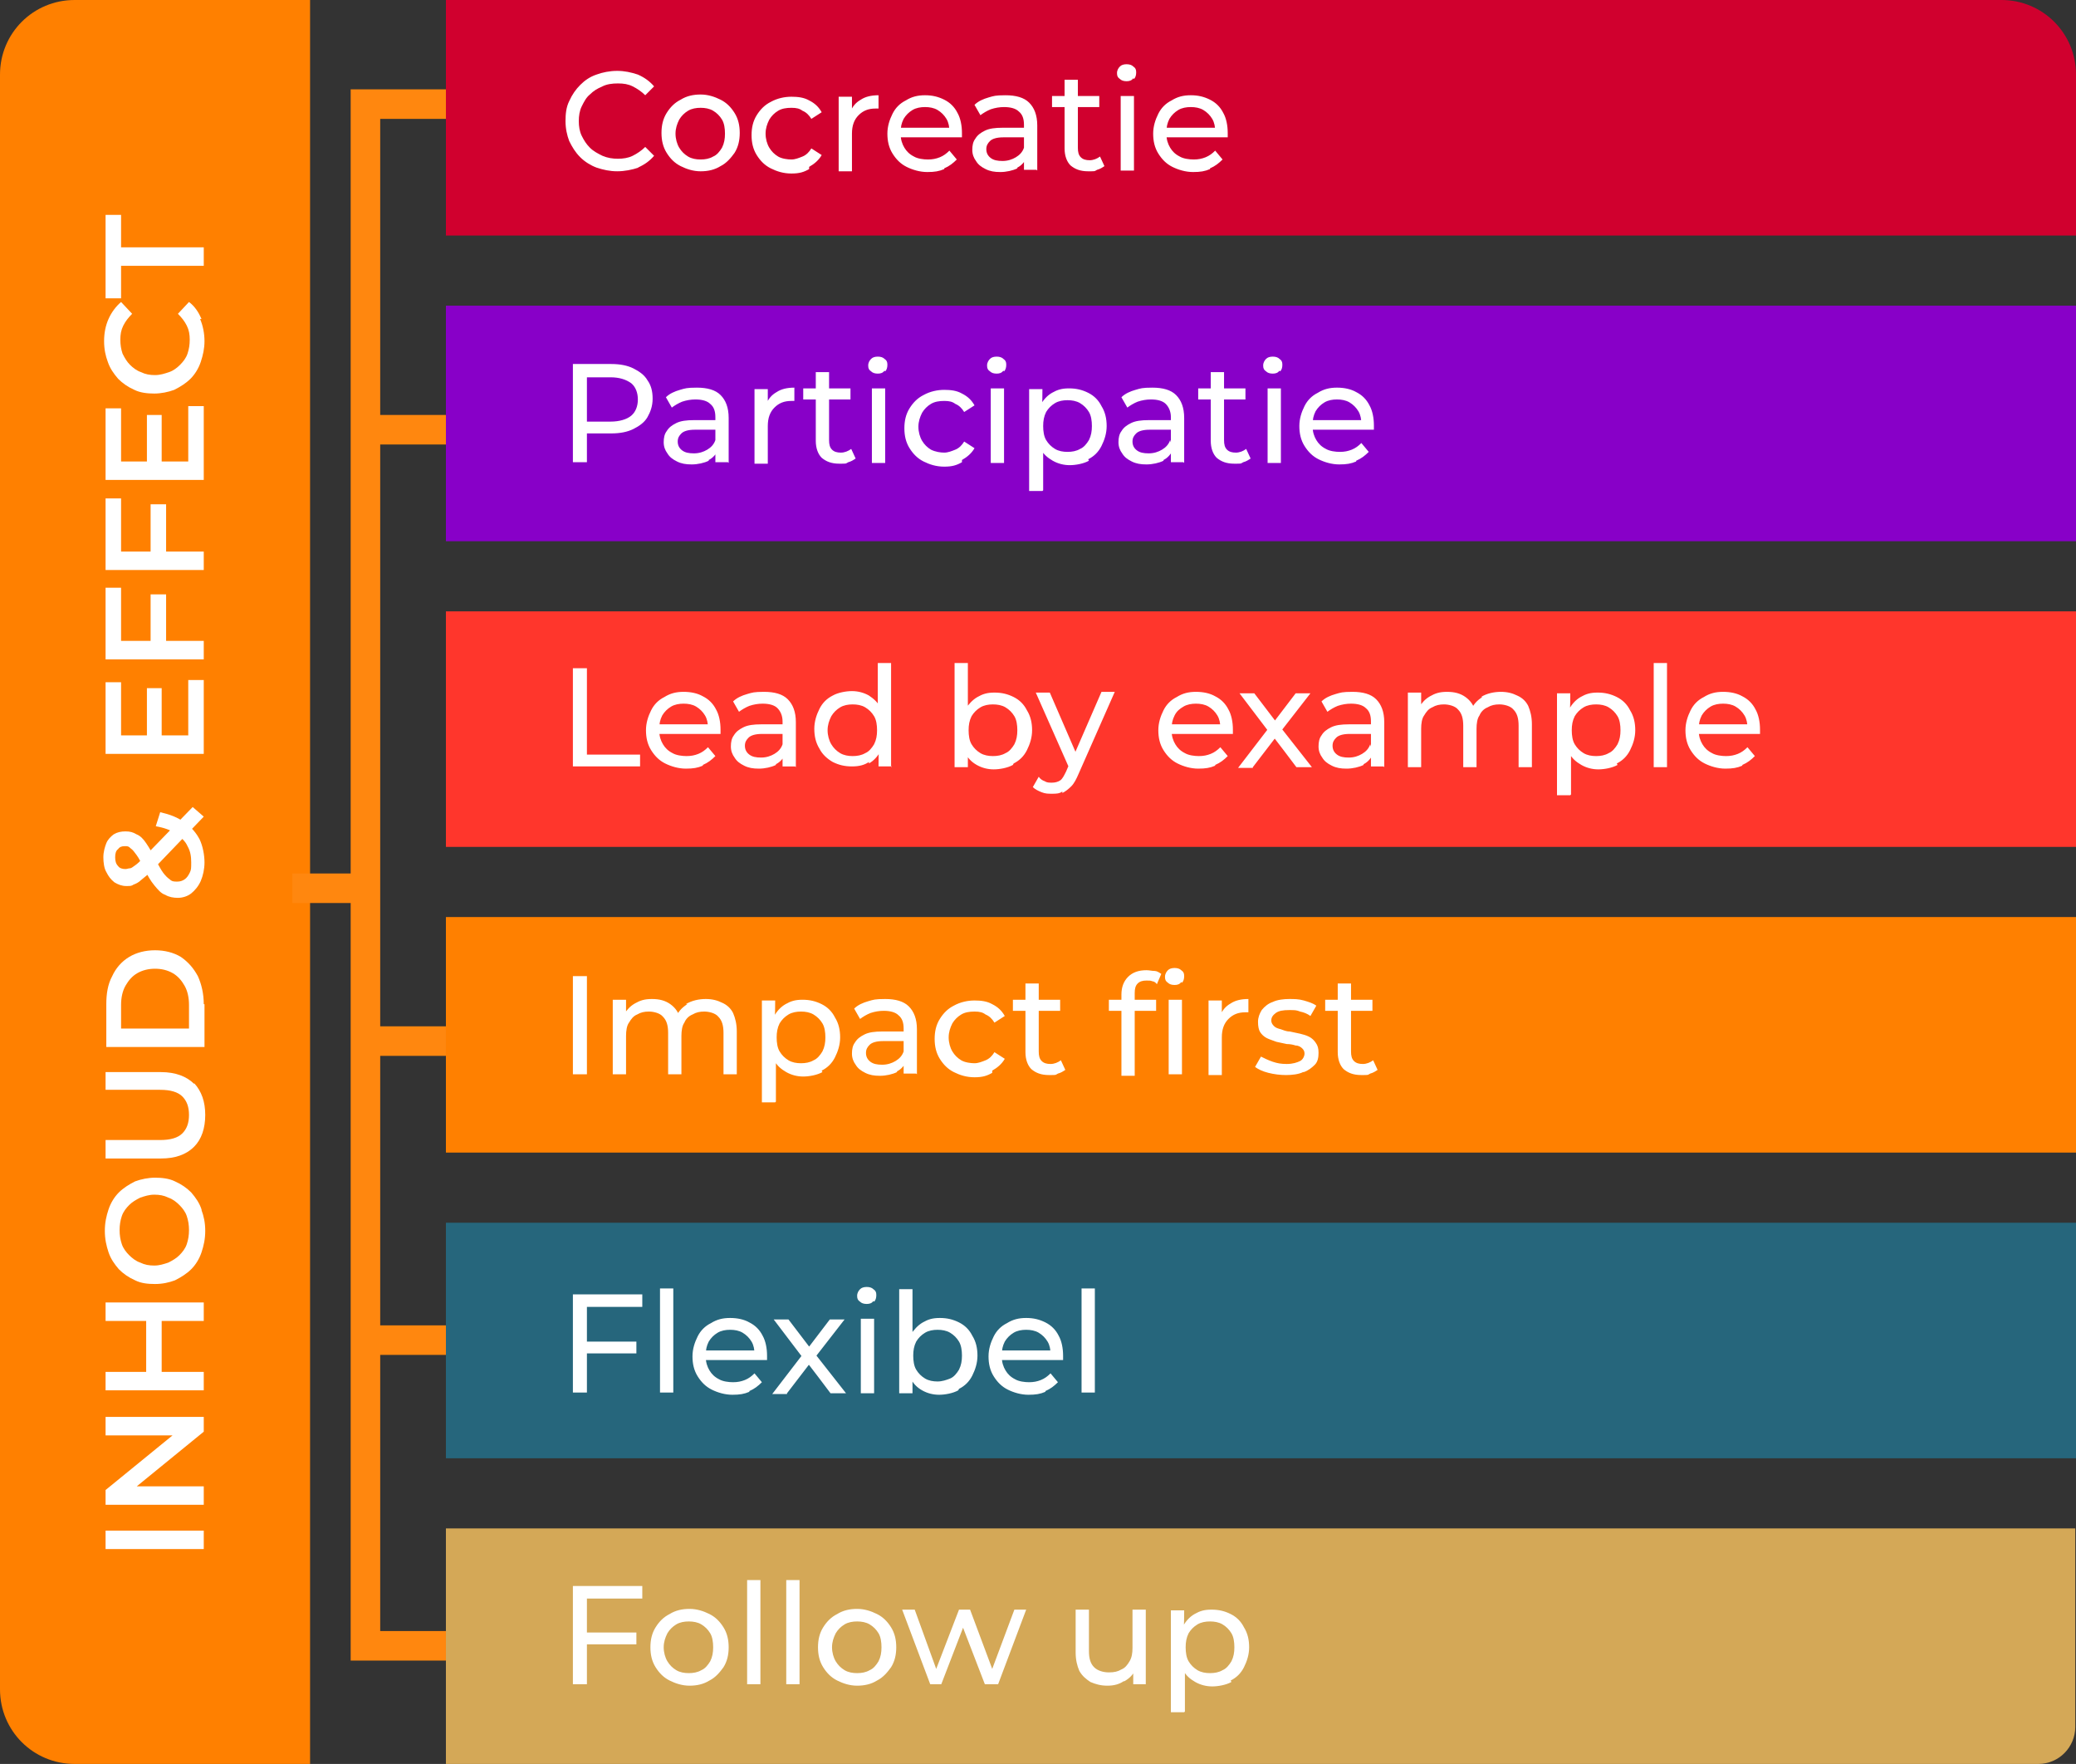
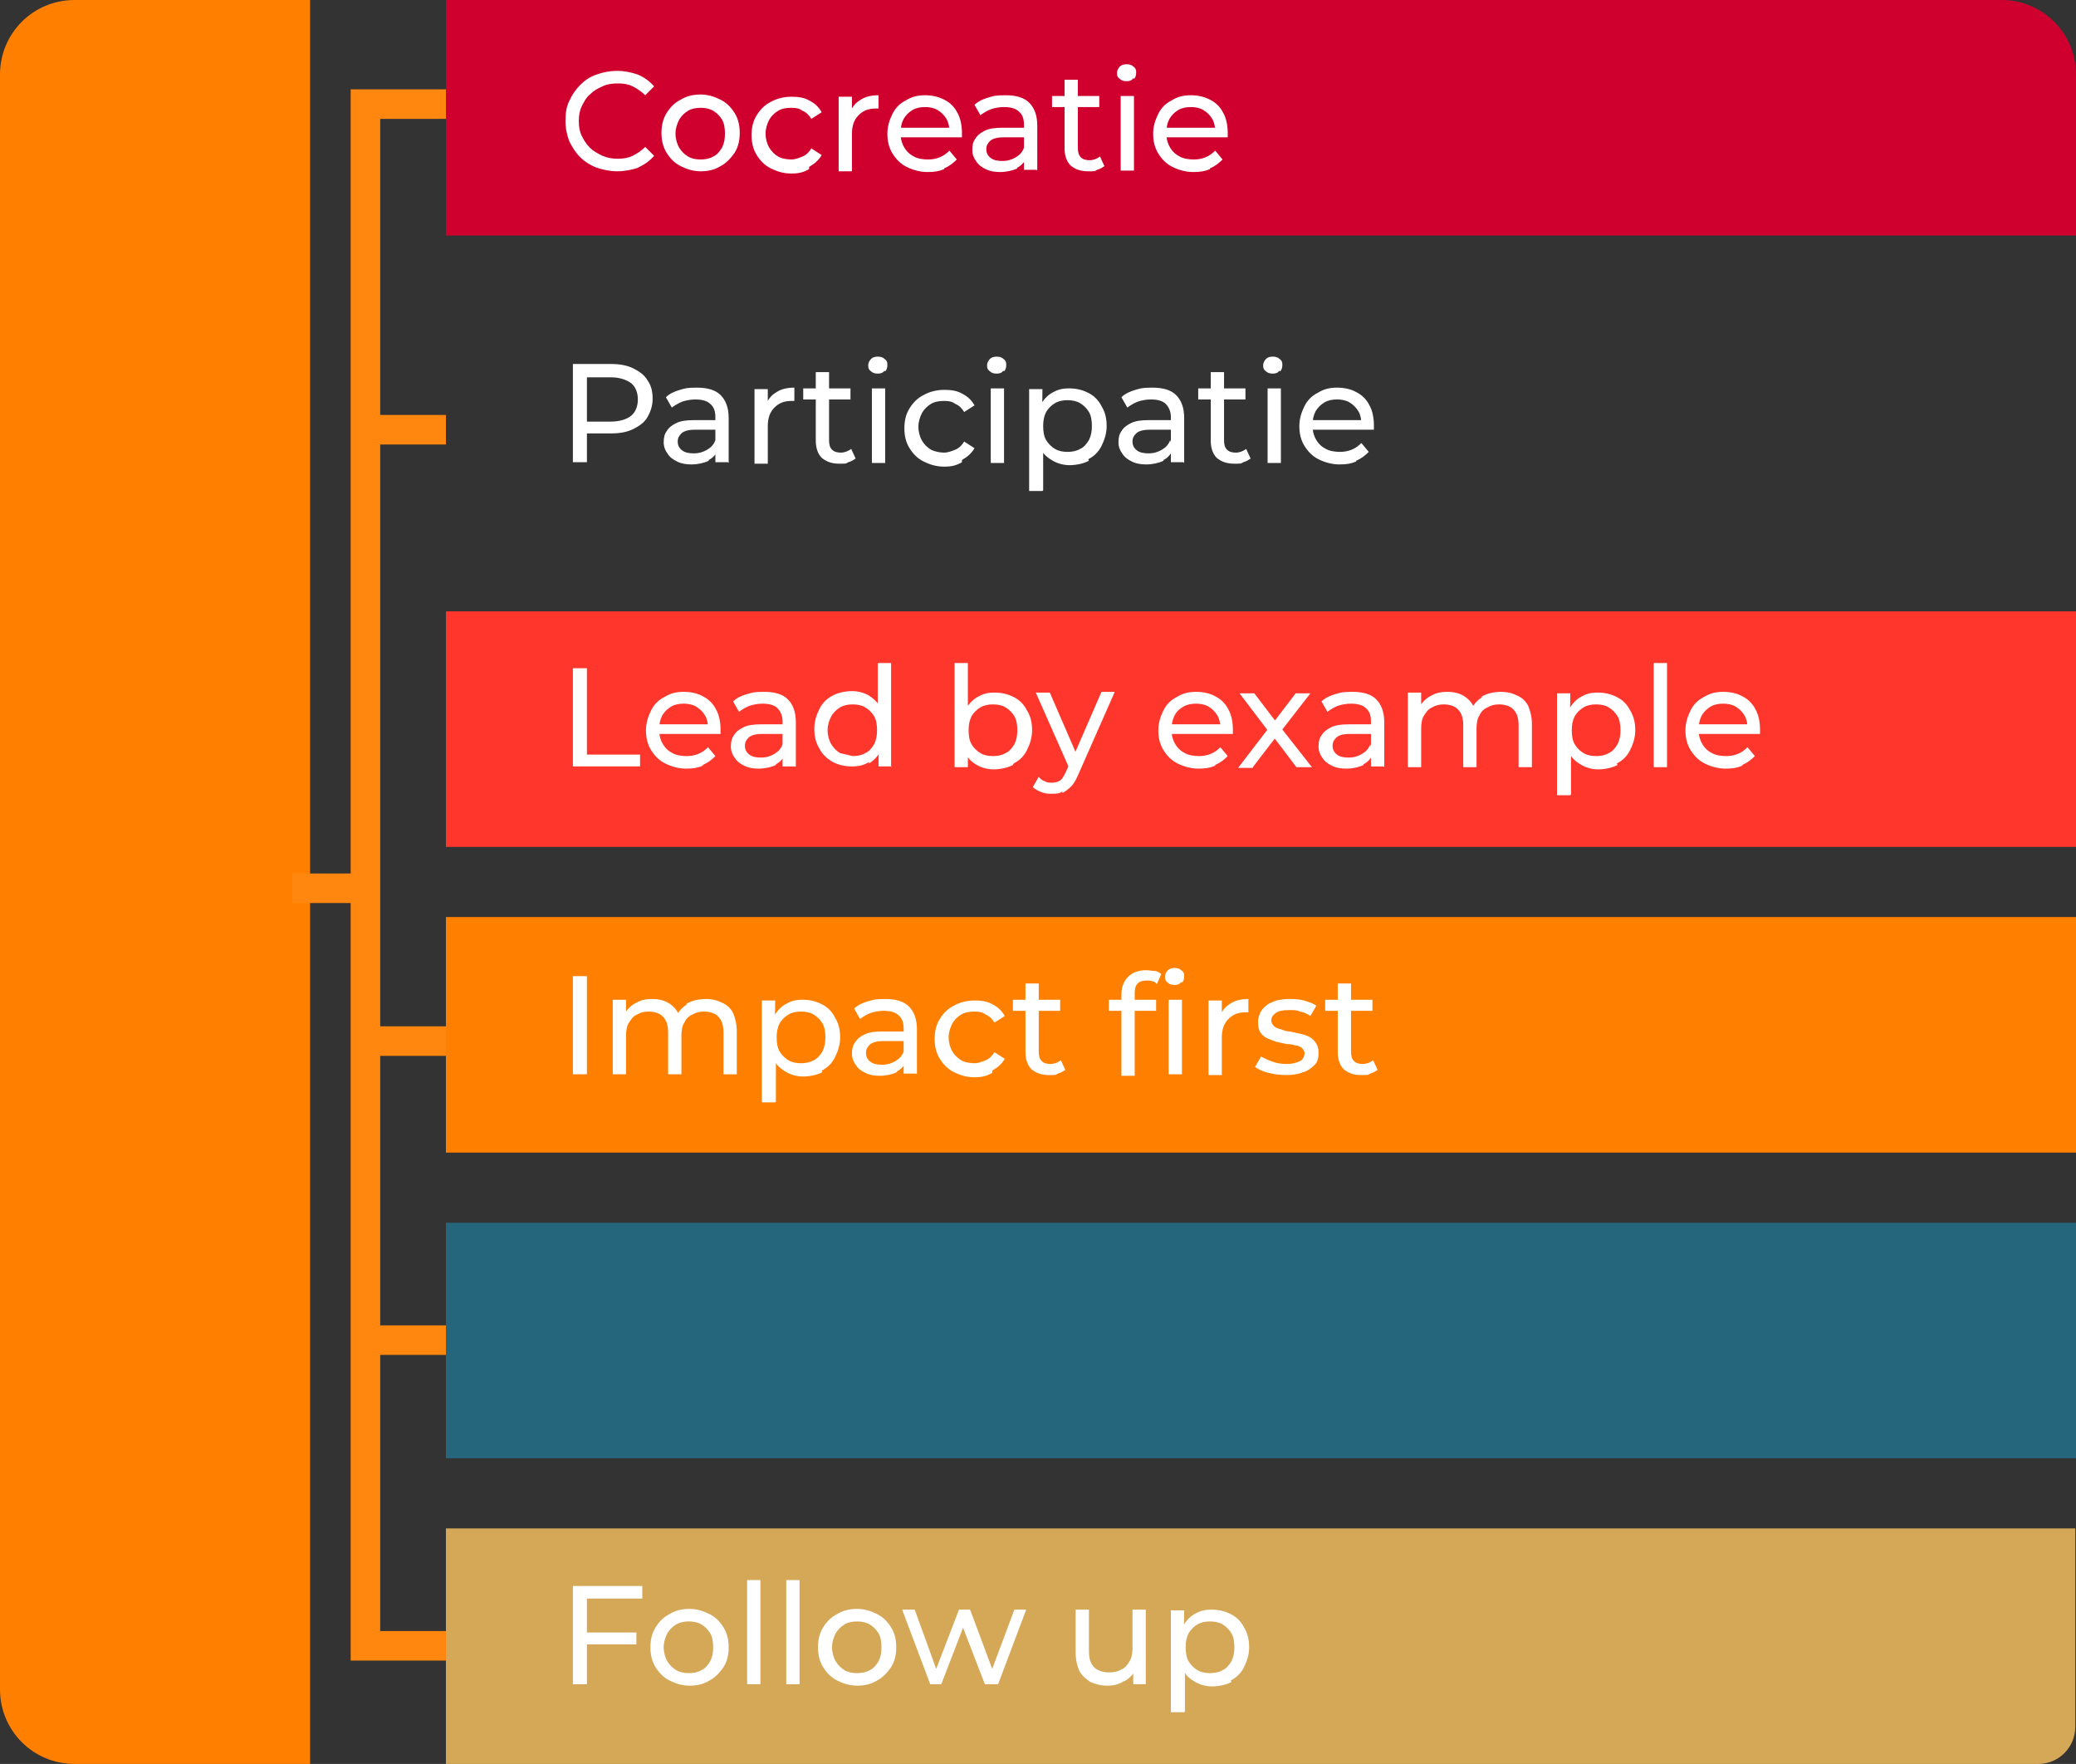
<svg xmlns="http://www.w3.org/2000/svg" id="Layer_1" width="281.2" height="238.9" viewBox="0 0 281.2 238.9">
  <rect x="0" y="0" width="281.2" height="238.9" fill="#333333" stroke="none" />
  <defs>
    <clipPath id="clippath">
      <rect width="281.2" height="238.9" style="fill: none;" />
    </clipPath>
    <clipPath id="clippath-1">
      <rect width="281.2" height="238.9" style="fill: none;" />
    </clipPath>
  </defs>
  <g style="clip-path: url(#clippath);">
    <path d="M10.1,0C4.5,0,0,4.5,0,10.1v218.7c0,5.6,4.5,10.1,10.1,10.1h31.9V0H10.1Z" style="fill: #ff8000;" />
    <path d="M281.2,10.1C281.2,4.5,276.7,0,271.1,0H60.4v31.9h220.8V10.1Z" style="fill: #d0002e;" />
  </g>
-   <rect x="60.4" y="41.4" width="220.8" height="31.9" style="fill: #8800c8;" />
  <rect x="60.4" y="82.8" width="220.8" height="31.9" style="fill: #ff362c;" />
  <rect x="60.4" y="124.2" width="220.8" height="31.9" style="fill: #ff8000;" />
  <rect x="60.4" y="165.6" width="220.8" height="31.9" style="fill: #26667c;" />
  <g style="clip-path: url(#clippath-1);">
    <path d="M281.2,207H60.4v31.9h215.7c2.8,0,5-2.3,5-5v-26.9Z" style="fill: #d4a857;" />
-     <path d="M27.6,33.5h-11.2v-4.4h-2.1v11.3h2.1v-4.4h11.2v-2.5ZM27.3,43.2c-.4-.9-.9-1.7-1.7-2.3l-1.5,1.6c.5.5.9,1,1.2,1.6.3.6.4,1.2.4,1.9s-.1,1.3-.3,1.9c-.2.6-.6,1.1-1,1.5s-.9.8-1.5,1c-.6.2-1.2.4-1.9.4s-1.3-.1-1.9-.4c-.6-.2-1.1-.6-1.5-1-.4-.4-.7-.9-1-1.5-.2-.6-.3-1.2-.3-1.9s.1-1.3.4-1.9c.3-.6.7-1.1,1.2-1.6l-1.5-1.6c-.7.6-1.3,1.4-1.7,2.3-.4.9-.6,1.9-.6,3s.2,2,.5,2.8c.3.9.8,1.6,1.4,2.3.6.6,1.3,1.1,2.2,1.5.8.4,1.8.5,2.7.5s1.9-.2,2.7-.5c.8-.4,1.6-.9,2.2-1.5.6-.6,1.1-1.4,1.4-2.3.3-.9.5-1.8.5-2.8s-.2-2.1-.6-3M16.4,62.6v-7.3h-2.1v9.7h13.3v-10h-2.1v7.5h-9.2ZM21.9,56.2h-2v6.6h2v-6.6ZM16.4,74.8v-7.3h-2.1v9.7h13.3v-2.5h-11.3ZM22.5,68.3h-2.1v6.6h2.1v-6.6ZM16.4,86.9v-7.3h-2.1v9.7h13.3v-2.5h-11.3ZM22.5,80.5h-2.1v6.6h2.1v-6.6ZM16.4,99.7v-7.3h-2.1v9.7h13.3v-10h-2.1v7.5h-9.2ZM21.9,93.2h-2v6.6h2v-6.6ZM27.1,113.8c-.5-1-1.2-1.8-2.1-2.4-.9-.7-2-1.1-3.3-1.4l-.6,1.9c1.1.2,2,.5,2.7,1,.7.5,1.3,1,1.6,1.7.4.7.5,1.4.5,2.2s0,1-.2,1.4c-.2.4-.4.7-.7.9-.3.2-.6.3-1,.3s-.7,0-1-.3c-.3-.2-.6-.5-.9-.9-.3-.4-.6-1-1-1.7-.4-.9-.9-1.7-1.3-2.3-.4-.6-.8-1-1.3-1.2-.5-.3-.9-.4-1.5-.4s-1.1.1-1.6.4c-.4.3-.8.7-1,1.2-.2.5-.4,1.2-.4,1.9s.1,1.5.4,2c.3.6.6,1,1.1,1.4.5.3,1,.5,1.6.5s.7,0,1-.2c.3-.1.7-.3,1-.6.4-.3.7-.6,1.2-1l7.3-7.6-1.5-1.3-6.8,7c-.4.4-.7.7-1,.9-.3.2-.5.4-.7.4-.2,0-.4.1-.6.1-.4,0-.8-.1-1-.4-.3-.3-.4-.7-.4-1.2s.1-.9.4-1.1c.2-.3.5-.4.9-.4s.5,0,.8.3c.3.2.5.5.8.9s.6,1,1,1.8c.5,1,.9,1.7,1.4,2.3.5.6.9,1.1,1.5,1.3.5.3,1.1.4,1.7.4s1.3-.2,1.8-.6c.5-.4,1-1,1.3-1.7.3-.7.5-1.6.5-2.5s-.2-2.2-.7-3.2M16.4,139.3v-3.2c0-1,.2-1.9.6-2.6.4-.7.9-1.3,1.6-1.7.7-.4,1.5-.6,2.4-.6s1.7.2,2.4.6c.7.4,1.2,1,1.6,1.7.4.7.6,1.6.6,2.6v3.2h-9.1ZM27.6,136c0-1.4-.3-2.7-.8-3.8-.6-1.1-1.3-1.9-2.3-2.6-1-.6-2.2-.9-3.5-.9s-2.5.3-3.5.9c-1,.6-1.8,1.5-2.3,2.6-.6,1.1-.8,2.4-.8,3.8v5.8h13.3v-5.8ZM26.3,146.8c-1-1-2.5-1.6-4.5-1.6h-7.5v2.4h7.4c1.4,0,2.4.3,3,.9.6.6.9,1.4.9,2.5s-.3,1.9-.9,2.5c-.6.6-1.6.9-3,.9h-7.4v2.5h7.5c1.9,0,3.4-.5,4.5-1.6,1-1,1.5-2.5,1.5-4.3s-.5-3.2-1.5-4.3M25.3,168.5c-.2.6-.6,1.1-1,1.5-.4.4-.9.7-1.5,1-.6.2-1.2.4-1.9.4s-1.3-.1-1.9-.4c-.6-.2-1.1-.6-1.5-1-.4-.4-.8-.9-1-1.5-.2-.6-.3-1.2-.3-1.9s.1-1.3.3-1.9c.2-.6.6-1.1,1-1.5.4-.4.9-.7,1.5-1,.6-.2,1.2-.4,1.9-.4s1.3.1,1.9.4c.6.2,1.1.6,1.5,1,.4.4.8.9,1,1.5.2.6.3,1.2.3,1.9s-.1,1.3-.3,1.9M27.3,163.8c-.3-.9-.8-1.6-1.4-2.3-.6-.6-1.3-1.1-2.2-1.5-.8-.4-1.8-.5-2.7-.5s-1.9.2-2.7.5c-.8.4-1.6.9-2.2,1.5-.6.6-1.1,1.4-1.4,2.3-.3.9-.5,1.8-.5,2.9s.2,2,.5,2.9c.3.9.8,1.6,1.4,2.3.6.6,1.3,1.1,2.2,1.5.8.4,1.7.5,2.7.5s1.9-.2,2.7-.5c.8-.4,1.6-.9,2.2-1.5.6-.6,1.1-1.4,1.4-2.3.3-.9.5-1.8.5-2.9s-.2-2-.5-2.8M19.8,186h2.1v-7.3h-2.1v7.3ZM14.3,188.3h13.3v-2.5h-13.3v2.5ZM27.6,176.4h-13.3v2.5h13.3v-2.5ZM27.6,201.3h-10.3v1l10.3-8.4v-2h-13.3v2.5h10.3v-1l-10.3,8.4v2h13.3v-2.5ZM27.6,207.3h-13.3v2.5h13.3v-2.5Z" style="fill: #fff;" />
    <path d="M163.9,22.8c.7-.3,1.2-.7,1.7-1.2l-1-1.2c-.4.4-.8.7-1.3.9-.5.2-1,.3-1.6.3s-1.4-.1-1.9-.4c-.6-.3-1-.7-1.3-1.2-.3-.5-.5-1.1-.5-1.8v-.3c0-.7.1-1.2.4-1.8.3-.5.7-.9,1.2-1.2.5-.3,1.1-.4,1.7-.4s1.2.1,1.7.4c.5.3.9.7,1.2,1.2.3.5.4,1.1.4,1.7l.7-.5h-7.6v1.3h8.6c0,0,0-.2,0-.3s0-.2,0-.3c0-1-.2-2-.6-2.7-.4-.8-1-1.4-1.8-1.8s-1.6-.6-2.6-.6-1.8.2-2.6.7c-.8.4-1.4,1-1.8,1.8-.4.8-.7,1.7-.7,2.7s.2,1.9.7,2.7c.5.8,1.1,1.4,1.9,1.8.8.4,1.8.7,2.8.7s1.6-.1,2.3-.4M153.6,10.7c.2-.2.3-.5.3-.9s-.1-.6-.4-.8c-.2-.2-.5-.3-.9-.3s-.7.1-.9.3-.4.5-.4.9.1.6.4.8c.2.2.5.3.9.3s.7-.1.9-.4M153.6,13h-1.8v10.1h1.8v-10.1ZM148.9,13h-6.4v1.5h6.4v-1.5ZM148.6,23c.4-.1.7-.3,1-.5l-.6-1.3c-.4.3-.9.5-1.4.5s-.9-.1-1.2-.4c-.3-.3-.4-.7-.4-1.3v-9.2h-1.8v9.3c0,1,.3,1.8.8,2.3.6.5,1.3.8,2.4.8s.8,0,1.2-.2M137.8,22.7c.6-.3,1-.8,1.3-1.4l-.4-1.3c-.2.6-.6,1-1.1,1.3s-1.1.5-1.8.5-1.2-.1-1.6-.4c-.4-.3-.6-.7-.6-1.2s.2-.8.5-1.1c.3-.3.9-.5,1.8-.5h3.1v-1.3h-3.2c-1,0-1.8.1-2.4.4-.6.3-1,.6-1.3,1.1-.3.4-.4.9-.4,1.5s.2,1.1.5,1.5c.3.5.7.8,1.3,1.1.6.3,1.2.4,2,.4s1.7-.2,2.3-.5M140.5,23.1v-6.1c0-1.4-.4-2.4-1.1-3.1-.7-.7-1.8-1-3.2-1s-1.6.1-2.3.3c-.7.2-1.4.5-1.9,1l.8,1.4c.4-.3.9-.6,1.4-.8.6-.2,1.2-.3,1.8-.3.9,0,1.6.2,2,.6.5.4.7,1,.7,1.8v4c0,0,0,2.1,0,2.1h1.7ZM127.9,22.8c.7-.3,1.2-.7,1.7-1.2l-1-1.2c-.4.4-.8.7-1.3.9-.5.2-1,.3-1.6.3s-1.4-.1-1.9-.4c-.6-.3-1-.7-1.3-1.2-.3-.5-.5-1.1-.5-1.8v-.3c0-.7.1-1.2.4-1.8.3-.5.7-.9,1.2-1.2.5-.3,1.1-.4,1.7-.4s1.2.1,1.7.4c.5.3.9.7,1.2,1.2.3.5.4,1.1.4,1.7l.7-.5h-7.6v1.3h8.6c0,0,0-.2,0-.3,0-.1,0-.2,0-.3,0-1-.2-2-.6-2.7-.4-.8-1-1.4-1.8-1.8s-1.6-.6-2.6-.6-1.8.2-2.6.7c-.8.4-1.4,1-1.8,1.8-.4.8-.7,1.7-.7,2.7s.2,1.9.7,2.7c.5.8,1.1,1.4,1.9,1.8.8.4,1.8.7,2.8.7s1.6-.1,2.3-.4M115.4,23.1v-5c0-1.1.3-1.9.9-2.5.6-.6,1.3-.9,2.3-.9h.2c0,0,.1,0,.2,0v-1.8c-1,0-1.8.2-2.4.6-.7.4-1.1.9-1.4,1.6l.2.7v-2.7h-1.8v10.1h1.8ZM109.6,22.6c.7-.4,1.3-.9,1.7-1.6l-1.4-.9c-.3.5-.7.9-1.2,1.1-.5.2-1,.4-1.5.4s-1.3-.1-1.8-.4c-.5-.3-.9-.7-1.2-1.2-.3-.5-.5-1.2-.5-1.9s.2-1.3.5-1.9c.3-.5.7-.9,1.2-1.2.5-.3,1.1-.4,1.8-.4s1.1.1,1.5.4c.5.2.9.6,1.2,1.1l1.4-.9c-.4-.7-.9-1.2-1.7-1.6-.7-.4-1.5-.5-2.4-.5s-1.9.2-2.8.7c-.8.4-1.4,1-1.9,1.8-.5.8-.7,1.7-.7,2.7s.2,1.9.7,2.7c.5.8,1.1,1.4,1.9,1.8.8.4,1.7.7,2.8.7s1.7-.2,2.4-.6M93.2,21.2c-.5-.3-.9-.7-1.2-1.2-.3-.5-.5-1.2-.5-1.9s.2-1.3.5-1.9c.3-.5.7-.9,1.2-1.2.5-.3,1.1-.4,1.7-.4s1.2.1,1.7.4c.5.3.9.7,1.2,1.2.3.5.4,1.2.4,1.9s-.1,1.3-.4,1.9c-.3.5-.7,1-1.2,1.2-.5.3-1.1.4-1.7.4s-1.2-.1-1.7-.4M97.6,22.5c.8-.4,1.4-1.1,1.9-1.8.5-.8.7-1.7.7-2.7s-.2-1.9-.7-2.7c-.5-.8-1.1-1.4-1.9-1.8-.8-.4-1.7-.7-2.7-.7s-1.9.2-2.7.7c-.8.4-1.4,1-1.9,1.8-.5.8-.7,1.7-.7,2.7s.2,1.9.7,2.7c.5.8,1.1,1.4,1.9,1.8.8.4,1.7.7,2.7.7s1.9-.2,2.7-.7M86.4,22.7c.9-.4,1.6-.9,2.2-1.6l-1.2-1.2c-.5.5-1.1.9-1.7,1.2-.6.3-1.3.4-2,.4s-1.4-.1-2.1-.4c-.6-.3-1.2-.6-1.7-1.1-.5-.5-.8-1-1.1-1.6-.3-.6-.4-1.3-.4-2s.1-1.4.4-2c.3-.6.6-1.2,1.1-1.6.5-.5,1-.8,1.7-1.1.6-.3,1.3-.4,2.1-.4s1.4.1,2,.4c.6.3,1.2.7,1.7,1.2l1.2-1.2c-.6-.7-1.3-1.2-2.2-1.6-.9-.3-1.8-.5-2.8-.5s-2,.2-2.8.5c-.9.3-1.6.8-2.2,1.4-.6.6-1.1,1.3-1.5,2.2-.4.8-.5,1.7-.5,2.7s.2,1.9.5,2.7c.4.8.8,1.5,1.5,2.2.6.6,1.4,1.1,2.2,1.4.9.3,1.8.5,2.8.5s2-.2,2.9-.5" style="fill: #fff;" />
    <path d="M183.7,62.4c.7-.3,1.2-.7,1.7-1.2l-1-1.2c-.4.4-.8.7-1.3.9-.5.2-1,.3-1.6.3s-1.4-.1-1.9-.4c-.6-.3-1-.7-1.3-1.2-.3-.5-.5-1.1-.5-1.8v-.3c0-.7.1-1.2.4-1.8.3-.5.7-.9,1.2-1.2.5-.3,1.1-.4,1.7-.4s1.2.1,1.7.4c.5.3.9.7,1.2,1.2.3.5.4,1.1.4,1.7l.7-.5h-7.6v1.3h8.6c0,0,0-.2,0-.3s0-.2,0-.3c0-1-.2-2-.6-2.7-.4-.8-1-1.4-1.8-1.8-.7-.4-1.6-.6-2.6-.6s-1.8.2-2.6.7c-.8.4-1.4,1-1.8,1.8-.4.8-.7,1.7-.7,2.7s.2,1.9.7,2.7c.5.8,1.1,1.4,1.9,1.8.8.4,1.8.7,2.8.7s1.6-.1,2.3-.4M173.4,50.3c.2-.2.3-.5.3-.9s-.1-.6-.4-.8c-.2-.2-.5-.3-.9-.3s-.7.1-.9.3-.4.5-.4.9.1.6.4.8c.2.2.5.3.9.3s.7-.1.9-.4M173.5,52.6h-1.8v10.1h1.8v-10.1ZM168.7,52.6h-6.4v1.5h6.4v-1.5ZM168.4,62.6c.4-.1.7-.3,1-.5l-.6-1.3c-.4.3-.9.5-1.4.5s-.9-.1-1.2-.4c-.3-.3-.4-.7-.4-1.3v-9.2h-1.8v9.3c0,1,.3,1.8.8,2.3.6.5,1.3.8,2.4.8s.8,0,1.2-.2M157.6,62.3c.6-.3,1-.8,1.3-1.4l-.4-1.3c-.2.6-.6,1-1.1,1.3-.5.3-1.1.5-1.8.5s-1.2-.1-1.6-.4c-.4-.3-.6-.7-.6-1.2s.2-.8.5-1.1c.3-.3.9-.5,1.8-.5h3.1v-1.3h-3.2c-1,0-1.8.1-2.4.4-.6.3-1,.6-1.3,1.1-.3.4-.4.9-.4,1.5s.2,1.1.5,1.5c.3.5.7.8,1.3,1.1.6.3,1.2.4,2,.4s1.7-.2,2.3-.5M160.4,62.7v-6.1c0-1.4-.4-2.4-1.1-3.1-.7-.7-1.8-1-3.2-1s-1.6.1-2.3.3c-.7.2-1.4.5-1.9,1l.8,1.4c.4-.3.9-.6,1.4-.8.6-.2,1.2-.3,1.8-.3.9,0,1.6.2,2,.6s.7,1,.7,1.8v4c0,0,0,2.1,0,2.1h1.7ZM142.9,60.8c-.5-.3-.9-.7-1.2-1.2-.3-.5-.4-1.2-.4-1.9s.1-1.3.4-1.9c.3-.5.7-.9,1.2-1.2.5-.3,1.1-.4,1.7-.4s1.2.1,1.7.4c.5.3.9.7,1.2,1.2.3.5.4,1.2.4,1.9s-.1,1.3-.4,1.9c-.3.5-.7,1-1.2,1.2-.5.3-1.1.4-1.7.4s-1.2-.1-1.7-.4M141.3,66.4v-6.4l-.2-2.3v-2.3c.1,0,.1-2.7.1-2.7h-1.8v13.8h1.8ZM147.4,62.2c.8-.4,1.4-1,1.8-1.8.4-.8.7-1.7.7-2.7s-.2-1.9-.7-2.7c-.4-.8-1-1.4-1.8-1.8-.8-.4-1.6-.6-2.6-.6s-1.6.2-2.3.6c-.7.4-1.2,1-1.6,1.7-.4.8-.6,1.7-.6,2.9s.2,2.1.6,2.9c.4.8,1,1.3,1.7,1.7.7.4,1.5.6,2.3.6s1.9-.2,2.6-.6M136,50.3c.2-.2.3-.5.3-.9s-.1-.6-.4-.8c-.2-.2-.5-.3-.9-.3s-.7.1-.9.3c-.2.2-.4.5-.4.9s.1.6.4.8c.2.2.5.3.9.3s.7-.1.9-.4M136,52.6h-1.8v10.1h1.8v-10.1ZM130.3,62.3c.7-.4,1.3-.9,1.7-1.6l-1.4-.9c-.3.5-.7.9-1.2,1.1-.5.2-1,.4-1.5.4s-1.2-.1-1.8-.4c-.5-.3-.9-.7-1.2-1.2-.3-.5-.5-1.2-.5-1.9s.2-1.3.5-1.9c.3-.5.7-.9,1.2-1.2.5-.3,1.1-.4,1.8-.4s1.1.1,1.5.4c.5.2.9.6,1.2,1.1l1.4-.9c-.4-.7-.9-1.2-1.7-1.6-.7-.4-1.5-.5-2.4-.5s-1.9.2-2.8.7c-.8.4-1.4,1-1.9,1.8-.5.8-.7,1.7-.7,2.7s.2,1.9.7,2.7c.5.8,1.1,1.4,1.9,1.8.8.4,1.7.7,2.8.7s1.7-.2,2.4-.6M119.9,50.3c.2-.2.3-.5.3-.9s-.1-.6-.4-.8c-.2-.2-.5-.3-.9-.3s-.7.1-.9.3c-.2.2-.4.5-.4.9s.1.6.4.8c.2.2.5.3.9.3s.7-.1.9-.4M119.9,52.6h-1.8v10.1h1.8v-10.1ZM115.2,52.6h-6.4v1.5h6.4v-1.5ZM114.9,62.6c.4-.1.7-.3,1-.5l-.6-1.3c-.4.3-.9.5-1.4.5s-.9-.1-1.2-.4c-.3-.3-.4-.7-.4-1.3v-9.2h-1.8v9.3c0,1,.3,1.8.8,2.3.6.5,1.3.8,2.4.8s.8,0,1.2-.2M104,62.7v-5c0-1.1.3-1.9.9-2.5.6-.6,1.3-.9,2.3-.9h.2c0,0,.1,0,.2,0v-1.8c-1,0-1.8.2-2.4.6-.7.4-1.1.9-1.4,1.6l.2.7v-2.7h-1.8v10.1h1.8ZM96,62.3c.6-.3,1-.8,1.3-1.4l-.4-1.3c-.2.6-.6,1-1.1,1.3-.5.3-1.1.5-1.8.5s-1.2-.1-1.6-.4c-.4-.3-.6-.7-.6-1.2s.2-.8.5-1.1c.3-.3.9-.5,1.8-.5h3.1v-1.3h-3.2c-1,0-1.8.1-2.4.4-.6.3-1,.6-1.3,1.1-.3.4-.4.9-.4,1.5s.2,1.1.5,1.5c.3.5.7.8,1.3,1.1.6.3,1.2.4,2,.4s1.7-.2,2.3-.5M98.7,62.7v-6.1c0-1.4-.4-2.4-1.1-3.1-.7-.7-1.8-1-3.2-1s-1.6.1-2.3.3c-.7.2-1.4.5-1.9,1l.8,1.4c.4-.3.9-.6,1.4-.8.6-.2,1.2-.3,1.8-.3.9,0,1.6.2,2,.6.5.4.7,1,.7,1.8v4c0,0,0,2.1,0,2.1h1.7ZM79.5,50.1l-.9,1h4.1c1.2,0,2.1.3,2.8.8.6.5.9,1.3.9,2.2s-.3,1.7-.9,2.2c-.6.5-1.6.8-2.8.8h-4.1l.9,1v-7.9ZM79.5,62.7v-4.9l-.9.9h4.2c1.2,0,2.2-.2,3-.6.8-.4,1.5-.9,1.9-1.6.4-.7.7-1.5.7-2.5s-.2-1.8-.7-2.5c-.4-.7-1.1-1.2-1.9-1.6-.8-.4-1.8-.6-3-.6h-5.2v13.3h1.9Z" style="fill: #fff;" />
-     <path d="M236,103.6c.7-.3,1.2-.7,1.7-1.2l-1-1.2c-.4.4-.8.7-1.3.9-.5.2-1,.3-1.6.3s-1.4-.1-1.9-.4c-.6-.3-1-.7-1.3-1.2-.3-.5-.5-1.1-.5-1.8v-.3c0-.7.1-1.2.4-1.8.3-.5.7-.9,1.2-1.2.5-.3,1.1-.4,1.7-.4s1.2.1,1.7.4c.5.3.9.7,1.2,1.2.3.5.4,1.1.4,1.7l.7-.5h-7.6v1.3h8.6c0,0,0-.2,0-.3,0-.1,0-.2,0-.3,0-1-.2-2-.6-2.7-.4-.8-1-1.4-1.8-1.8-.7-.4-1.6-.6-2.6-.6s-1.8.2-2.6.7c-.8.4-1.4,1-1.8,1.8-.4.8-.7,1.7-.7,2.7s.2,1.9.7,2.7c.5.8,1.1,1.4,1.9,1.8.8.4,1.8.7,2.8.7s1.6-.1,2.3-.4M225.8,89.8h-1.8v14.1h1.8v-14.1ZM214.5,102c-.5-.3-.9-.7-1.2-1.2-.3-.5-.4-1.2-.4-1.9s.1-1.3.4-1.9c.3-.5.7-.9,1.2-1.2.5-.3,1.1-.4,1.7-.4s1.2.1,1.7.4c.5.3.9.7,1.2,1.2.3.5.4,1.2.4,1.9s-.1,1.3-.4,1.9c-.3.5-.7,1-1.2,1.2-.5.3-1.1.4-1.7.4s-1.2-.1-1.7-.4M212.8,107.6v-6.4l-.2-2.3v-2.3c.1,0,.1-2.7.1-2.7h-1.8v13.8h1.8ZM219,103.4c.8-.4,1.4-1,1.8-1.8.4-.8.7-1.7.7-2.7s-.2-1.9-.7-2.7c-.4-.8-1-1.4-1.8-1.8-.8-.4-1.6-.6-2.6-.6s-1.6.2-2.3.6c-.7.4-1.2,1-1.6,1.7-.4.8-.6,1.7-.6,2.9s.2,2.1.6,2.9c.4.8,1,1.3,1.7,1.7.7.4,1.5.6,2.3.6s1.9-.2,2.6-.6M200.8,94.4c-.8.5-1.3,1.1-1.6,1.9l.7.3c-.2-1-.7-1.7-1.4-2.2-.7-.5-1.5-.7-2.5-.7s-1.6.2-2.3.6c-.7.4-1.1.9-1.5,1.5l.3.7v-2.7h-1.8v10.1h1.8v-5.2c0-.7.1-1.4.4-1.8.3-.5.6-.9,1.1-1.1.5-.3,1-.4,1.6-.4s1.5.2,1.9.7c.5.5.7,1.2.7,2.2v5.6h1.8v-5.2c0-.7.1-1.4.4-1.8.2-.5.6-.9,1.1-1.1.5-.3,1-.4,1.6-.4s1.5.2,1.9.7c.5.5.7,1.2.7,2.2v5.6h1.8v-5.8c0-1-.2-1.8-.5-2.5-.3-.6-.8-1.1-1.5-1.4-.6-.3-1.3-.5-2.2-.5s-1.9.2-2.7.7M184.7,103.5c.6-.3,1-.8,1.3-1.4l-.4-1.3c-.2.6-.6,1-1.1,1.3-.5.3-1.1.5-1.8.5s-1.2-.1-1.6-.4c-.4-.3-.6-.7-.6-1.2s.2-.8.5-1.1c.3-.3.9-.5,1.8-.5h3.1v-1.3h-3.2c-1,0-1.8.1-2.4.4-.6.3-1,.6-1.3,1.1-.3.4-.4.9-.4,1.5s.2,1.1.5,1.5c.3.5.7.8,1.3,1.1.6.3,1.2.4,2,.4s1.7-.2,2.3-.5M187.5,103.9v-6.1c0-1.4-.4-2.4-1.1-3.1-.7-.7-1.8-1-3.2-1s-1.6.1-2.3.3c-.7.2-1.4.5-1.9,1l.8,1.4c.4-.3.9-.6,1.4-.8.6-.2,1.2-.3,1.8-.3.9,0,1.6.2,2,.6.5.4.7,1,.7,1.8v4c0,0,0,2.1,0,2.1h1.7ZM169.7,103.9l3.3-4.3h-.7c0-.1,3.3,4.3,3.3,4.3h2.1l-4.4-5.6v1s4.2-5.4,4.2-5.4h-2l-3.2,4.2h.8l-3.2-4.2h-2l4.1,5.4v-.9s-4.3,5.6-4.3,5.6h2ZM164.6,103.6c.7-.3,1.2-.7,1.7-1.2l-1-1.2c-.4.4-.8.7-1.3.9-.5.2-1,.3-1.6.3s-1.4-.1-1.9-.4c-.6-.3-1-.7-1.3-1.2-.3-.5-.5-1.1-.5-1.8v-.3c0-.7.1-1.2.4-1.8s.7-.9,1.2-1.2c.5-.3,1.1-.4,1.7-.4s1.2.1,1.7.4c.5.3.9.7,1.2,1.2.3.5.4,1.1.4,1.7l.7-.5h-7.6v1.3h8.6c0,0,0-.2,0-.3,0-.1,0-.2,0-.3,0-1-.2-2-.6-2.7-.4-.8-1-1.4-1.8-1.8-.7-.4-1.6-.6-2.6-.6s-1.8.2-2.6.7c-.8.4-1.4,1-1.8,1.8-.4.8-.7,1.7-.7,2.7s.2,1.9.7,2.7c.5.8,1.1,1.4,1.9,1.8.8.4,1.8.7,2.8.7s1.6-.1,2.3-.4M146.1,102.8l-3.9-9h-1.9l4.6,10.4,1.2-1.4ZM143.9,107.4c.4-.2.8-.5,1.2-.9.4-.4.7-1,1-1.7l4.9-11.1h-1.8l-4,9.2-.2.2-.6,1.4c-.3.6-.5,1-.8,1.2-.3.2-.7.3-1.1.3s-.7,0-1-.2c-.3-.1-.6-.3-.8-.6l-.8,1.4c.3.3.7.5,1.2.7.5.2.9.2,1.4.2s1,0,1.4-.3M132.8,102c-.5-.3-.9-.7-1.2-1.2-.3-.5-.4-1.2-.4-1.9s.1-1.3.4-1.9c.3-.5.7-.9,1.2-1.2.5-.3,1.1-.4,1.7-.4s1.2.1,1.7.4c.5.3.9.7,1.2,1.2.3.5.4,1.2.4,1.9s-.1,1.3-.4,1.9c-.3.5-.7,1-1.2,1.2-.5.3-1.1.4-1.7.4s-1.2-.1-1.7-.4M131.1,103.9v-5.1c-.1,0,0-2.3,0-2.3v-6.7h-1.8v14.1h1.8ZM137.3,103.4c.8-.4,1.4-1,1.8-1.8.4-.8.7-1.7.7-2.7s-.2-1.9-.7-2.7c-.4-.8-1-1.4-1.8-1.8-.8-.4-1.6-.6-2.6-.6s-1.6.2-2.3.6c-.7.4-1.2,1-1.7,1.7-.4.8-.6,1.7-.6,2.9s.2,2.1.6,2.9c.4.8.9,1.3,1.6,1.7.7.4,1.5.6,2.3.6s1.9-.2,2.6-.6M120.7,103.9v-14.1h-1.8v6.7l.2,2.3v2.3c-.1,0-.1,2.7-.1,2.7h1.8ZM113.8,102c-.5-.3-.9-.7-1.2-1.2-.3-.5-.5-1.2-.5-1.9s.2-1.3.5-1.9c.3-.5.7-.9,1.2-1.2.5-.3,1.1-.4,1.7-.4s1.2.1,1.7.4c.5.3.9.7,1.2,1.2.3.5.4,1.2.4,1.9s-.1,1.3-.4,1.9c-.3.5-.7,1-1.2,1.2-.5.3-1.1.4-1.7.4s-1.2-.1-1.7-.4M117.7,103.4c.7-.4,1.2-1,1.6-1.7.4-.8.6-1.7.6-2.9s-.2-2.1-.6-2.9c-.4-.8-1-1.3-1.6-1.7-.7-.4-1.5-.6-2.3-.6s-1.9.2-2.6.6c-.8.4-1.4,1-1.8,1.8-.4.8-.7,1.7-.7,2.7s.2,1.9.7,2.7c.4.8,1.1,1.4,1.8,1.8.8.4,1.6.6,2.6.6s1.7-.2,2.3-.6M105.1,103.5c.6-.3,1-.8,1.3-1.4l-.4-1.3c-.2.6-.6,1-1.1,1.3-.5.3-1.1.5-1.8.5s-1.2-.1-1.6-.4c-.4-.3-.6-.7-.6-1.2s.2-.8.5-1.1c.3-.3.9-.5,1.8-.5h3.1v-1.3h-3.2c-1,0-1.8.1-2.4.4-.6.3-1,.6-1.3,1.1-.3.4-.4.9-.4,1.5s.2,1.1.5,1.5c.3.5.7.8,1.3,1.1.6.3,1.2.4,2,.4s1.7-.2,2.3-.5M107.8,103.9v-6.1c0-1.4-.4-2.4-1.1-3.1-.7-.7-1.8-1-3.2-1s-1.6.1-2.3.3c-.7.2-1.4.5-1.9,1l.8,1.4c.4-.3.9-.6,1.4-.8.6-.2,1.2-.3,1.8-.3.9,0,1.6.2,2,.6s.7,1,.7,1.8v4c0,0,0,2.1,0,2.1h1.7ZM95.2,103.6c.7-.3,1.2-.7,1.7-1.2l-1-1.2c-.4.4-.8.7-1.3.9-.5.2-1,.3-1.6.3s-1.4-.1-1.9-.4c-.6-.3-1-.7-1.3-1.2-.3-.5-.5-1.1-.5-1.8v-.3c0-.7.1-1.2.4-1.8.3-.5.7-.9,1.2-1.2.5-.3,1.1-.4,1.7-.4s1.2.1,1.7.4c.5.3.9.7,1.2,1.2.3.5.4,1.1.4,1.7l.7-.5h-7.6v1.3h8.6c0,0,0-.2,0-.3,0-.1,0-.2,0-.3,0-1-.2-2-.6-2.7-.4-.8-1-1.4-1.8-1.8-.7-.4-1.6-.6-2.6-.6s-1.8.2-2.6.7c-.8.4-1.4,1-1.8,1.8-.4.8-.7,1.7-.7,2.7s.2,1.9.7,2.7c.5.8,1.1,1.4,1.9,1.8.8.4,1.8.7,2.8.7s1.6-.1,2.3-.4M86.7,103.9v-1.7h-7.2v-11.7h-1.9v13.3h9.1Z" style="fill: #fff;" />
+     <path d="M236,103.6c.7-.3,1.2-.7,1.7-1.2l-1-1.2c-.4.4-.8.7-1.3.9-.5.2-1,.3-1.6.3s-1.4-.1-1.9-.4c-.6-.3-1-.7-1.3-1.2-.3-.5-.5-1.1-.5-1.8v-.3c0-.7.1-1.2.4-1.8.3-.5.7-.9,1.2-1.2.5-.3,1.1-.4,1.7-.4s1.2.1,1.7.4c.5.3.9.7,1.2,1.2.3.5.4,1.1.4,1.7l.7-.5h-7.6v1.3h8.6c0,0,0-.2,0-.3,0-.1,0-.2,0-.3,0-1-.2-2-.6-2.7-.4-.8-1-1.4-1.8-1.8-.7-.4-1.6-.6-2.6-.6s-1.8.2-2.6.7c-.8.4-1.4,1-1.8,1.8-.4.8-.7,1.7-.7,2.7s.2,1.9.7,2.7c.5.8,1.1,1.4,1.9,1.8.8.4,1.8.7,2.8.7s1.6-.1,2.3-.4M225.8,89.8h-1.8v14.1h1.8v-14.1ZM214.5,102c-.5-.3-.9-.7-1.2-1.2-.3-.5-.4-1.2-.4-1.9s.1-1.3.4-1.9c.3-.5.7-.9,1.2-1.2.5-.3,1.1-.4,1.7-.4s1.2.1,1.7.4c.5.3.9.7,1.2,1.2.3.5.4,1.2.4,1.9s-.1,1.3-.4,1.9c-.3.5-.7,1-1.2,1.2-.5.3-1.1.4-1.7.4s-1.2-.1-1.7-.4M212.8,107.6v-6.4l-.2-2.3v-2.3c.1,0,.1-2.7.1-2.7h-1.8v13.8h1.8ZM219,103.4c.8-.4,1.4-1,1.8-1.8.4-.8.7-1.7.7-2.7s-.2-1.9-.7-2.7c-.4-.8-1-1.4-1.8-1.8-.8-.4-1.6-.6-2.6-.6s-1.6.2-2.3.6c-.7.4-1.2,1-1.6,1.7-.4.8-.6,1.7-.6,2.9s.2,2.1.6,2.9c.4.8,1,1.3,1.7,1.7.7.4,1.5.6,2.3.6s1.9-.2,2.6-.6M200.8,94.4c-.8.5-1.3,1.1-1.6,1.9l.7.3c-.2-1-.7-1.7-1.4-2.2-.7-.5-1.5-.7-2.5-.7s-1.6.2-2.3.6c-.7.4-1.1.9-1.5,1.5l.3.7v-2.7h-1.8v10.1h1.8v-5.2c0-.7.1-1.4.4-1.8.3-.5.6-.9,1.1-1.1.5-.3,1-.4,1.6-.4s1.5.2,1.9.7c.5.5.7,1.2.7,2.2v5.6h1.8v-5.2c0-.7.1-1.4.4-1.8.2-.5.6-.9,1.1-1.1.5-.3,1-.4,1.6-.4s1.5.2,1.9.7c.5.5.7,1.2.7,2.2v5.6h1.8v-5.8c0-1-.2-1.8-.5-2.5-.3-.6-.8-1.1-1.5-1.4-.6-.3-1.3-.5-2.2-.5s-1.9.2-2.7.7M184.7,103.5c.6-.3,1-.8,1.3-1.4l-.4-1.3c-.2.6-.6,1-1.1,1.3-.5.3-1.1.5-1.8.5s-1.2-.1-1.6-.4c-.4-.3-.6-.7-.6-1.2s.2-.8.5-1.1c.3-.3.9-.5,1.8-.5h3.1v-1.3h-3.2c-1,0-1.8.1-2.4.4-.6.3-1,.6-1.3,1.1-.3.4-.4.9-.4,1.5s.2,1.1.5,1.5c.3.5.7.8,1.3,1.1.6.3,1.2.4,2,.4s1.7-.2,2.3-.5M187.5,103.9v-6.1c0-1.4-.4-2.4-1.1-3.1-.7-.7-1.8-1-3.2-1s-1.6.1-2.3.3c-.7.2-1.4.5-1.9,1l.8,1.4c.4-.3.9-.6,1.4-.8.6-.2,1.2-.3,1.8-.3.9,0,1.6.2,2,.6.5.4.7,1,.7,1.8v4c0,0,0,2.1,0,2.1h1.7ZM169.7,103.9l3.3-4.3h-.7c0-.1,3.3,4.3,3.3,4.3h2.1l-4.4-5.6v1s4.2-5.4,4.2-5.4h-2l-3.2,4.2h.8l-3.2-4.2h-2l4.1,5.4v-.9s-4.3,5.6-4.3,5.6h2ZM164.6,103.6c.7-.3,1.2-.7,1.7-1.2l-1-1.2c-.4.4-.8.7-1.3.9-.5.2-1,.3-1.6.3s-1.4-.1-1.9-.4c-.6-.3-1-.7-1.3-1.2-.3-.5-.5-1.1-.5-1.8v-.3c0-.7.1-1.2.4-1.8s.7-.9,1.2-1.2c.5-.3,1.1-.4,1.7-.4s1.2.1,1.7.4c.5.3.9.7,1.2,1.2.3.5.4,1.1.4,1.7l.7-.5h-7.6v1.3h8.6c0,0,0-.2,0-.3,0-.1,0-.2,0-.3,0-1-.2-2-.6-2.7-.4-.8-1-1.4-1.8-1.8-.7-.4-1.6-.6-2.6-.6s-1.8.2-2.6.7c-.8.4-1.4,1-1.8,1.8-.4.8-.7,1.7-.7,2.7s.2,1.9.7,2.7c.5.8,1.1,1.4,1.9,1.8.8.4,1.8.7,2.8.7s1.6-.1,2.3-.4M146.1,102.8l-3.9-9h-1.9l4.6,10.4,1.2-1.4ZM143.9,107.4c.4-.2.8-.5,1.2-.9.4-.4.7-1,1-1.7l4.9-11.1h-1.8l-4,9.2-.2.2-.6,1.4c-.3.6-.5,1-.8,1.2-.3.2-.7.3-1.1.3s-.7,0-1-.2c-.3-.1-.6-.3-.8-.6l-.8,1.4c.3.3.7.5,1.2.7.5.2.9.2,1.4.2s1,0,1.4-.3M132.8,102c-.5-.3-.9-.7-1.2-1.2-.3-.5-.4-1.2-.4-1.9s.1-1.3.4-1.9c.3-.5.7-.9,1.2-1.2.5-.3,1.1-.4,1.7-.4s1.2.1,1.7.4c.5.3.9.7,1.2,1.2.3.5.4,1.2.4,1.9s-.1,1.3-.4,1.9c-.3.5-.7,1-1.2,1.2-.5.3-1.1.4-1.7.4s-1.2-.1-1.7-.4M131.1,103.9v-5.1c-.1,0,0-2.3,0-2.3v-6.7h-1.8v14.1h1.8ZM137.3,103.4c.8-.4,1.4-1,1.8-1.8.4-.8.7-1.7.7-2.7s-.2-1.9-.7-2.7c-.4-.8-1-1.4-1.8-1.8-.8-.4-1.6-.6-2.6-.6s-1.6.2-2.3.6c-.7.4-1.2,1-1.7,1.7-.4.8-.6,1.7-.6,2.9s.2,2.1.6,2.9c.4.8.9,1.3,1.6,1.7.7.4,1.5.6,2.3.6s1.9-.2,2.6-.6M120.7,103.9v-14.1h-1.8v6.7l.2,2.3v2.3c-.1,0-.1,2.7-.1,2.7h1.8ZM113.8,102c-.5-.3-.9-.7-1.2-1.2-.3-.5-.5-1.2-.5-1.9s.2-1.3.5-1.9c.3-.5.7-.9,1.2-1.2.5-.3,1.1-.4,1.7-.4s1.2.1,1.7.4c.5.3.9.7,1.2,1.2.3.5.4,1.2.4,1.9s-.1,1.3-.4,1.9c-.3.5-.7,1-1.2,1.2-.5.3-1.1.4-1.7.4M117.7,103.4c.7-.4,1.2-1,1.6-1.7.4-.8.6-1.7.6-2.9s-.2-2.1-.6-2.9c-.4-.8-1-1.3-1.6-1.7-.7-.4-1.5-.6-2.3-.6s-1.9.2-2.6.6c-.8.4-1.4,1-1.8,1.8-.4.8-.7,1.7-.7,2.7s.2,1.9.7,2.7c.4.8,1.1,1.4,1.8,1.8.8.4,1.6.6,2.6.6s1.7-.2,2.3-.6M105.1,103.5c.6-.3,1-.8,1.3-1.4l-.4-1.3c-.2.6-.6,1-1.1,1.3-.5.3-1.1.5-1.8.5s-1.2-.1-1.6-.4c-.4-.3-.6-.7-.6-1.2s.2-.8.5-1.1c.3-.3.9-.5,1.8-.5h3.1v-1.3h-3.2c-1,0-1.8.1-2.4.4-.6.3-1,.6-1.3,1.1-.3.4-.4.9-.4,1.5s.2,1.1.5,1.5c.3.5.7.8,1.3,1.1.6.3,1.2.4,2,.4s1.7-.2,2.3-.5M107.8,103.9v-6.1c0-1.4-.4-2.4-1.1-3.1-.7-.7-1.8-1-3.2-1s-1.6.1-2.3.3c-.7.2-1.4.5-1.9,1l.8,1.4c.4-.3.9-.6,1.4-.8.6-.2,1.2-.3,1.8-.3.9,0,1.6.2,2,.6s.7,1,.7,1.8v4c0,0,0,2.1,0,2.1h1.7ZM95.2,103.6c.7-.3,1.2-.7,1.7-1.2l-1-1.2c-.4.4-.8.7-1.3.9-.5.2-1,.3-1.6.3s-1.4-.1-1.9-.4c-.6-.3-1-.7-1.3-1.2-.3-.5-.5-1.1-.5-1.8v-.3c0-.7.1-1.2.4-1.8.3-.5.7-.9,1.2-1.2.5-.3,1.1-.4,1.7-.4s1.2.1,1.7.4c.5.3.9.7,1.2,1.2.3.5.4,1.1.4,1.7l.7-.5h-7.6v1.3h8.6c0,0,0-.2,0-.3,0-.1,0-.2,0-.3,0-1-.2-2-.6-2.7-.4-.8-1-1.4-1.8-1.8-.7-.4-1.6-.6-2.6-.6s-1.8.2-2.6.7c-.8.4-1.4,1-1.8,1.8-.4.8-.7,1.7-.7,2.7s.2,1.9.7,2.7c.5.8,1.1,1.4,1.9,1.8.8.4,1.8.7,2.8.7s1.6-.1,2.3-.4M86.7,103.9v-1.7h-7.2v-11.7h-1.9v13.3h9.1Z" style="fill: #fff;" />
    <path d="M185.9,135.4h-6.4v1.5h6.4v-1.5ZM185.6,145.4c.4-.1.7-.3,1-.5l-.6-1.3c-.4.3-.9.5-1.4.5s-.9-.1-1.2-.4c-.3-.3-.4-.7-.4-1.3v-9.2h-1.8v9.3c0,1,.3,1.8.8,2.3.6.5,1.3.8,2.4.8s.8,0,1.2-.2M176.6,145.2c.6-.2,1.1-.6,1.5-1,.4-.4.5-1,.5-1.6s-.1-1-.4-1.4c-.2-.3-.5-.6-.9-.8-.4-.2-.8-.3-1.2-.4-.5-.1-.9-.2-1.4-.3-.5,0-.9-.2-1.2-.3-.4-.1-.7-.2-.9-.4-.2-.2-.4-.4-.4-.8s.2-.7.6-1c.4-.3,1-.4,1.8-.4s1,0,1.5.2c.5.1,1,.3,1.4.6l.8-1.4c-.4-.3-1-.5-1.7-.7-.7-.2-1.3-.2-2-.2s-1.6.1-2.2.4c-.6.2-1.1.6-1.5,1.1-.3.5-.5,1-.5,1.6s.1,1.1.3,1.4c.2.3.5.6.9.8.4.2.8.3,1.3.5.5.1.9.2,1.4.3.5,0,.9.1,1.2.2.4,0,.7.2.9.4.2.2.3.4.3.7s-.2.8-.6,1c-.4.2-1,.4-1.8.4s-1.3-.1-1.9-.3c-.6-.2-1.2-.5-1.6-.7l-.8,1.4c.4.3,1,.6,1.8.8.8.2,1.6.3,2.4.3s1.7-.1,2.3-.4M165.5,145.5v-5c0-1.1.3-1.9.9-2.5.6-.6,1.3-.9,2.3-.9h.2c0,0,.1,0,.2,0v-1.8c-1,0-1.8.2-2.4.6-.7.4-1.1.9-1.4,1.6l.2.7v-2.7h-1.8v10.1h1.8ZM160.1,133.1c.2-.2.3-.5.3-.9s-.1-.6-.4-.8c-.2-.2-.5-.3-.9-.3s-.7.1-.9.3c-.2.2-.4.5-.4.9s.1.6.4.8c.2.2.5.3.9.3s.7-.1.9-.4M160.1,135.4h-1.8v10.1h1.8v-10.1ZM156.6,135.4h-6.4v1.5h6.4v-1.5ZM153.7,145.5v-9.6s0-1.4,0-1.4c0-.6.1-1,.4-1.3.3-.3.7-.4,1.2-.4s.5,0,.8.1c.2,0,.5.2.6.4l.6-1.4c-.3-.2-.6-.4-.9-.4-.4,0-.7-.1-1.1-.1-1.1,0-1.9.3-2.5.9-.6.6-.9,1.4-.9,2.4v11h1.8ZM143.6,135.4h-6.4v1.5h6.4v-1.5ZM143.3,145.4c.4-.1.7-.3,1-.5l-.6-1.3c-.4.3-.9.5-1.4.5s-.9-.1-1.2-.4c-.3-.3-.4-.7-.4-1.3v-9.2h-1.8v9.3c0,1,.3,1.8.8,2.3.6.5,1.3.8,2.4.8s.8,0,1.2-.2M134.4,145c.7-.4,1.3-.9,1.7-1.6l-1.4-.9c-.3.5-.7.9-1.2,1.1-.5.2-1,.4-1.5.4s-1.3-.1-1.8-.4c-.5-.3-.9-.7-1.2-1.2-.3-.5-.5-1.2-.5-1.9s.2-1.3.5-1.9c.3-.5.7-.9,1.2-1.2.5-.3,1.1-.4,1.8-.4s1.1.1,1.5.4c.5.2.9.6,1.2,1.1l1.4-.9c-.4-.7-.9-1.2-1.7-1.6-.7-.4-1.5-.5-2.4-.5s-1.9.2-2.8.7c-.8.4-1.4,1-1.9,1.8-.5.8-.7,1.7-.7,2.7s.2,1.9.7,2.7c.5.8,1.1,1.4,1.9,1.8.8.4,1.7.7,2.8.7s1.7-.2,2.4-.6M121.5,145.1c.6-.3,1-.8,1.3-1.4l-.4-1.3c-.2.6-.6,1-1.1,1.3-.5.3-1.1.5-1.8.5s-1.2-.1-1.6-.4c-.4-.3-.6-.7-.6-1.2s.2-.8.5-1.1c.3-.3.9-.5,1.8-.5h3.1v-1.3h-3.2c-1,0-1.8.1-2.4.4-.6.3-1,.6-1.3,1.1-.3.4-.4.9-.4,1.5s.2,1.1.5,1.5c.3.5.7.8,1.3,1.1.6.3,1.2.4,2,.4s1.7-.2,2.3-.5M124.2,145.5v-6.1c0-1.4-.4-2.4-1.1-3.1-.7-.7-1.8-1-3.2-1s-1.6.1-2.3.3c-.7.2-1.4.5-1.9,1l.8,1.4c.4-.3.9-.6,1.4-.8.6-.2,1.2-.3,1.8-.3.9,0,1.6.2,2,.6.5.4.7,1,.7,1.8v4c0,0,0,2.1,0,2.1h1.7ZM106.8,143.6c-.5-.3-.9-.7-1.2-1.2-.3-.5-.4-1.2-.4-1.9s.1-1.3.4-1.9c.3-.5.7-.9,1.2-1.2.5-.3,1.1-.4,1.7-.4s1.2.1,1.7.4c.5.3.9.7,1.2,1.2.3.5.4,1.2.4,1.9s-.1,1.3-.4,1.9c-.3.5-.7,1-1.2,1.2-.5.3-1.1.4-1.7.4s-1.2-.1-1.7-.4M105.1,149.2v-6.4l-.2-2.3v-2.3c.1,0,.1-2.7.1-2.7h-1.8v13.8h1.8ZM111.3,145c.8-.4,1.4-1,1.8-1.8.4-.8.7-1.7.7-2.7s-.2-1.9-.7-2.7c-.4-.8-1-1.4-1.8-1.8-.8-.4-1.6-.6-2.6-.6s-1.6.2-2.3.6c-.7.4-1.2,1-1.6,1.7-.4.8-.6,1.7-.6,2.9s.2,2.1.6,2.9,1,1.3,1.7,1.7c.7.4,1.5.6,2.3.6s1.9-.2,2.6-.6M93.1,136c-.8.5-1.3,1.1-1.6,1.9l.7.3c-.2-1-.7-1.7-1.4-2.2-.7-.5-1.5-.7-2.5-.7s-1.6.2-2.3.6c-.7.4-1.1.9-1.5,1.5l.3.7v-2.7h-1.8v10.1h1.8v-5.2c0-.7.1-1.4.4-1.8.3-.5.6-.9,1.1-1.1.5-.3,1-.4,1.6-.4s1.5.2,1.9.7c.5.5.7,1.2.7,2.2v5.6h1.8v-5.2c0-.7.1-1.4.4-1.8.2-.5.6-.9,1.1-1.1.5-.3,1-.4,1.6-.4s1.5.2,1.9.7c.5.5.7,1.2.7,2.2v5.6h1.8v-5.8c0-1-.2-1.8-.5-2.5-.3-.6-.8-1.1-1.5-1.4-.6-.3-1.3-.5-2.2-.5s-1.9.2-2.7.7M79.5,132.2h-1.9v13.3h1.9v-13.3Z" style="fill: #fff;" />
-     <path d="M148.3,174.5h-1.8v14.1h1.8v-14.1ZM141.6,188.4c.7-.3,1.2-.7,1.7-1.2l-1-1.2c-.4.4-.8.7-1.3.9-.5.2-1,.3-1.6.3s-1.4-.1-1.9-.4c-.6-.3-1-.7-1.3-1.2s-.5-1.1-.5-1.8v-.3c0-.7.1-1.2.4-1.8.3-.5.7-.9,1.2-1.2.5-.3,1.1-.4,1.7-.4s1.2.1,1.7.4c.5.3.9.7,1.2,1.2.3.5.4,1.1.4,1.7l.7-.5h-7.6v1.3h8.6c0,0,0-.2,0-.3,0-.1,0-.2,0-.3,0-1-.2-2-.6-2.7-.4-.8-1-1.4-1.8-1.8s-1.6-.6-2.6-.6-1.8.2-2.6.7c-.8.4-1.4,1-1.8,1.8-.4.8-.7,1.7-.7,2.7s.2,1.9.7,2.7c.5.8,1.1,1.4,1.9,1.8.8.4,1.8.7,2.8.7s1.6-.1,2.3-.4M125.3,186.7c-.5-.3-.9-.7-1.2-1.2-.3-.5-.4-1.2-.4-1.9s.1-1.3.4-1.9c.3-.5.7-.9,1.2-1.2.5-.3,1.1-.4,1.7-.4s1.2.1,1.7.4c.5.3.9.7,1.2,1.2.3.5.4,1.2.4,1.9s-.1,1.3-.4,1.9c-.3.5-.7,1-1.2,1.2s-1.1.4-1.7.4-1.2-.1-1.7-.4M123.6,188.7v-5.1c-.1,0,0-2.3,0-2.3v-6.7h-1.8v14.1h1.8ZM129.9,188.1c.8-.4,1.4-1,1.8-1.8.4-.8.7-1.7.7-2.7s-.2-1.9-.7-2.7c-.4-.8-1-1.4-1.8-1.8-.8-.4-1.6-.6-2.6-.6s-1.6.2-2.3.6c-.7.4-1.2,1-1.7,1.7-.4.8-.6,1.7-.6,2.9s.2,2.1.6,2.9c.4.8.9,1.3,1.6,1.7.7.4,1.5.6,2.3.6s1.9-.2,2.6-.6M118.4,176.3c.2-.2.3-.5.3-.9s-.1-.6-.4-.8c-.2-.2-.5-.3-.9-.3s-.7.1-.9.3c-.2.2-.4.5-.4.9s.1.6.4.8c.2.2.5.3.9.3s.7-.1.9-.4M118.4,178.6h-1.8v10.1h1.8v-10.1ZM106.6,188.7l3.3-4.3h-.7c0-.1,3.3,4.3,3.3,4.3h2.1l-4.4-5.6v1s4.2-5.4,4.2-5.4h-2l-3.2,4.2h.8l-3.2-4.2h-2l4.1,5.4v-.9s-4.3,5.6-4.3,5.6h2ZM101.5,188.4c.7-.3,1.2-.7,1.7-1.2l-1-1.2c-.4.4-.8.7-1.3.9-.5.2-1,.3-1.6.3s-1.4-.1-1.9-.4c-.6-.3-1-.7-1.3-1.2-.3-.5-.5-1.1-.5-1.8v-.3c0-.7.1-1.2.4-1.8.3-.5.7-.9,1.2-1.2.5-.3,1.1-.4,1.7-.4s1.2.1,1.7.4c.5.3.9.7,1.2,1.2.3.5.4,1.1.4,1.7l.7-.5h-7.6v1.3h8.6c0,0,0-.2,0-.3,0-.1,0-.2,0-.3,0-1-.2-2-.6-2.7-.4-.8-1-1.4-1.8-1.8-.7-.4-1.6-.6-2.6-.6s-1.8.2-2.6.7c-.8.4-1.4,1-1.8,1.8-.4.8-.7,1.7-.7,2.7s.2,1.9.7,2.7c.5.8,1.1,1.4,1.9,1.8.8.4,1.8.7,2.8.7s1.6-.1,2.3-.4M91.2,174.5h-1.8v14.1h1.8v-14.1ZM79.5,177h7.5v-1.7h-9.4v13.3h1.9v-11.7ZM79.3,183.3h6.9v-1.6h-6.9v1.6Z" style="fill: #fff;" />
    <path d="M162.2,226.2c-.5-.3-.9-.7-1.2-1.2-.3-.5-.4-1.2-.4-1.9s.1-1.3.4-1.9c.3-.5.7-.9,1.2-1.2.5-.3,1.1-.4,1.7-.4s1.2.1,1.7.4c.5.3.9.7,1.2,1.2.3.5.4,1.2.4,1.9s-.1,1.3-.4,1.9c-.3.5-.7,1-1.2,1.2-.5.3-1.1.4-1.7.4s-1.2-.1-1.7-.4M160.5,231.8v-6.4l-.2-2.3v-2.3c.1,0,.1-2.7.1-2.7h-1.8v13.8h1.8ZM166.7,227.6c.8-.4,1.4-1,1.8-1.8.4-.8.7-1.7.7-2.7s-.2-1.9-.7-2.7c-.4-.8-1-1.4-1.8-1.8-.8-.4-1.6-.6-2.6-.6s-1.6.2-2.3.6c-.7.4-1.2,1-1.6,1.7-.4.8-.6,1.7-.6,2.9s.2,2.1.6,2.9c.4.8,1,1.3,1.7,1.7.7.4,1.5.6,2.3.6s1.9-.2,2.6-.6M152.3,227.7c.7-.4,1.2-.9,1.5-1.6l-.3-.7v2.7h1.7v-10.1h-1.8v5.2c0,.7-.1,1.3-.4,1.8-.3.5-.6.9-1.1,1.1-.5.3-1,.4-1.7.4s-1.5-.2-2-.7c-.5-.5-.7-1.2-.7-2.2v-5.6h-1.8v5.8c0,1,.2,1.8.5,2.5.4.7.9,1.1,1.5,1.5.7.3,1.4.5,2.3.5s1.6-.2,2.2-.6M127.5,228.1l3.2-8.3h-.5l3.2,8.3h1.8l3.8-10.1h-1.6l-3.4,9.1h.8l-3.4-9.1h-1.5l-3.5,9.1h.8l-3.3-9.1h-1.7l3.8,10.1h1.8ZM114.4,226.2c-.5-.3-.9-.7-1.2-1.2-.3-.5-.5-1.2-.5-1.9s.2-1.3.5-1.9c.3-.5.7-.9,1.2-1.2.5-.3,1.1-.4,1.7-.4s1.2.1,1.7.4c.5.3.9.7,1.2,1.2.3.5.4,1.2.4,1.9s-.1,1.3-.4,1.9c-.3.5-.7,1-1.2,1.2-.5.3-1.1.4-1.7.4s-1.2-.1-1.7-.4M118.8,227.6c.8-.4,1.4-1.1,1.9-1.8.5-.8.7-1.7.7-2.7s-.2-1.9-.7-2.7c-.5-.8-1.1-1.4-1.9-1.8-.8-.4-1.7-.7-2.7-.7s-1.9.2-2.7.7c-.8.4-1.4,1-1.9,1.8-.5.8-.7,1.7-.7,2.7s.2,1.9.7,2.7c.5.8,1.1,1.4,1.9,1.8.8.4,1.7.7,2.7.7s1.9-.2,2.7-.7M108.3,214h-1.8v14.1h1.8v-14.1ZM103,214h-1.8v14.1h1.8v-14.1ZM91.6,226.2c-.5-.3-.9-.7-1.2-1.2-.3-.5-.5-1.2-.5-1.9s.2-1.3.5-1.9c.3-.5.7-.9,1.2-1.2.5-.3,1.1-.4,1.7-.4s1.2.1,1.7.4c.5.3.9.7,1.2,1.2.3.5.4,1.2.4,1.9s-.1,1.3-.4,1.9c-.3.5-.7,1-1.2,1.2-.5.3-1.1.4-1.7.4s-1.2-.1-1.7-.4M96.1,227.6c.8-.4,1.4-1.1,1.9-1.8.5-.8.7-1.7.7-2.7s-.2-1.9-.7-2.7c-.5-.8-1.1-1.4-1.9-1.8-.8-.4-1.7-.7-2.7-.7s-1.9.2-2.7.7c-.8.4-1.4,1-1.9,1.8-.5.8-.7,1.7-.7,2.7s.2,1.9.7,2.7c.5.8,1.1,1.4,1.9,1.8.8.4,1.7.7,2.7.7s1.9-.2,2.7-.7M79.5,216.5h7.5v-1.7h-9.4v13.3h1.9v-11.7ZM79.3,222.7h6.9v-1.6h-6.9v1.6Z" style="fill: #fff;" />
  </g>
  <polyline points="60.4 14.1 49.5 14.1 49.5 120.9 49.5 222.9 60.4 222.9" style="fill: none; stroke: #ff870f; stroke-width: 4px;" />
  <line x1="48.7" y1="58.2" x2="60.4" y2="58.2" style="fill: none; stroke: #ff870f; stroke-width: 4px;" />
  <line x1="39.6" y1="120.3" x2="49" y2="120.3" style="fill: none; stroke: #ff870f; stroke-width: 4px;" />
  <line x1="48.7" y1="141" x2="60.4" y2="141" style="fill: none; stroke: #ff870f; stroke-width: 4px;" />
  <line x1="48.7" y1="181.5" x2="60.4" y2="181.5" style="fill: none; stroke: #ff870f; stroke-width: 4px;" />
</svg>